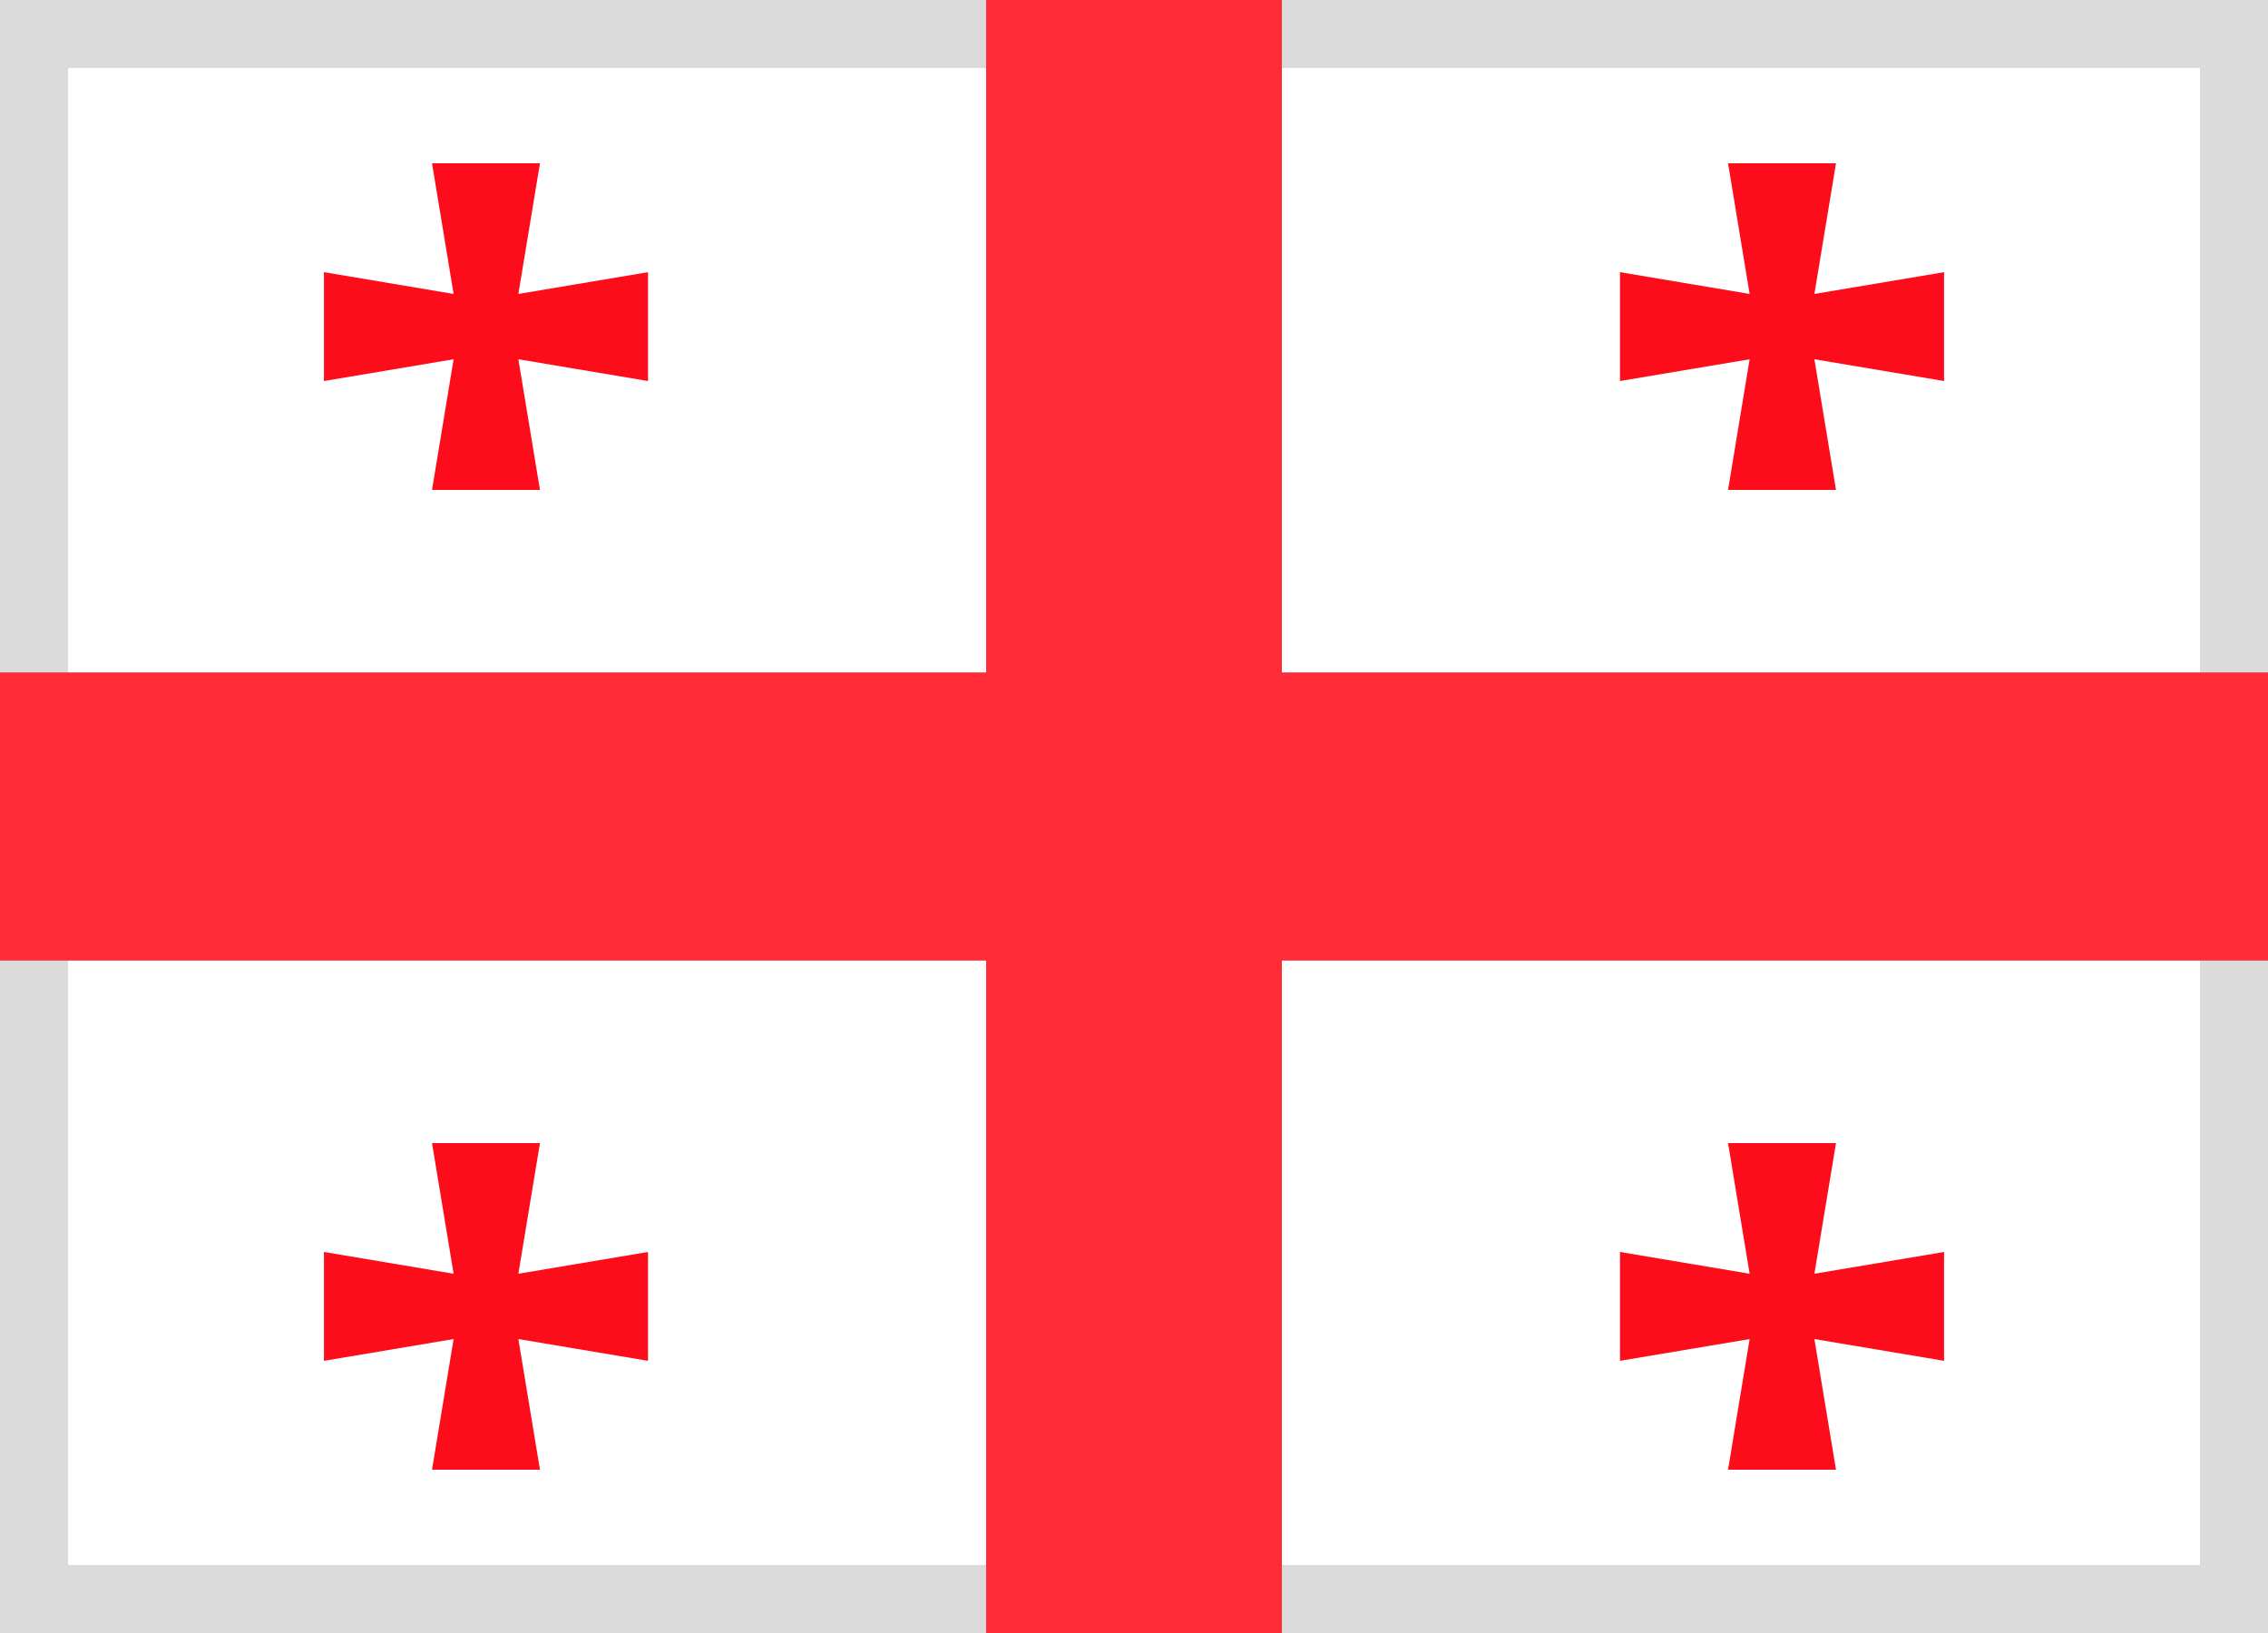
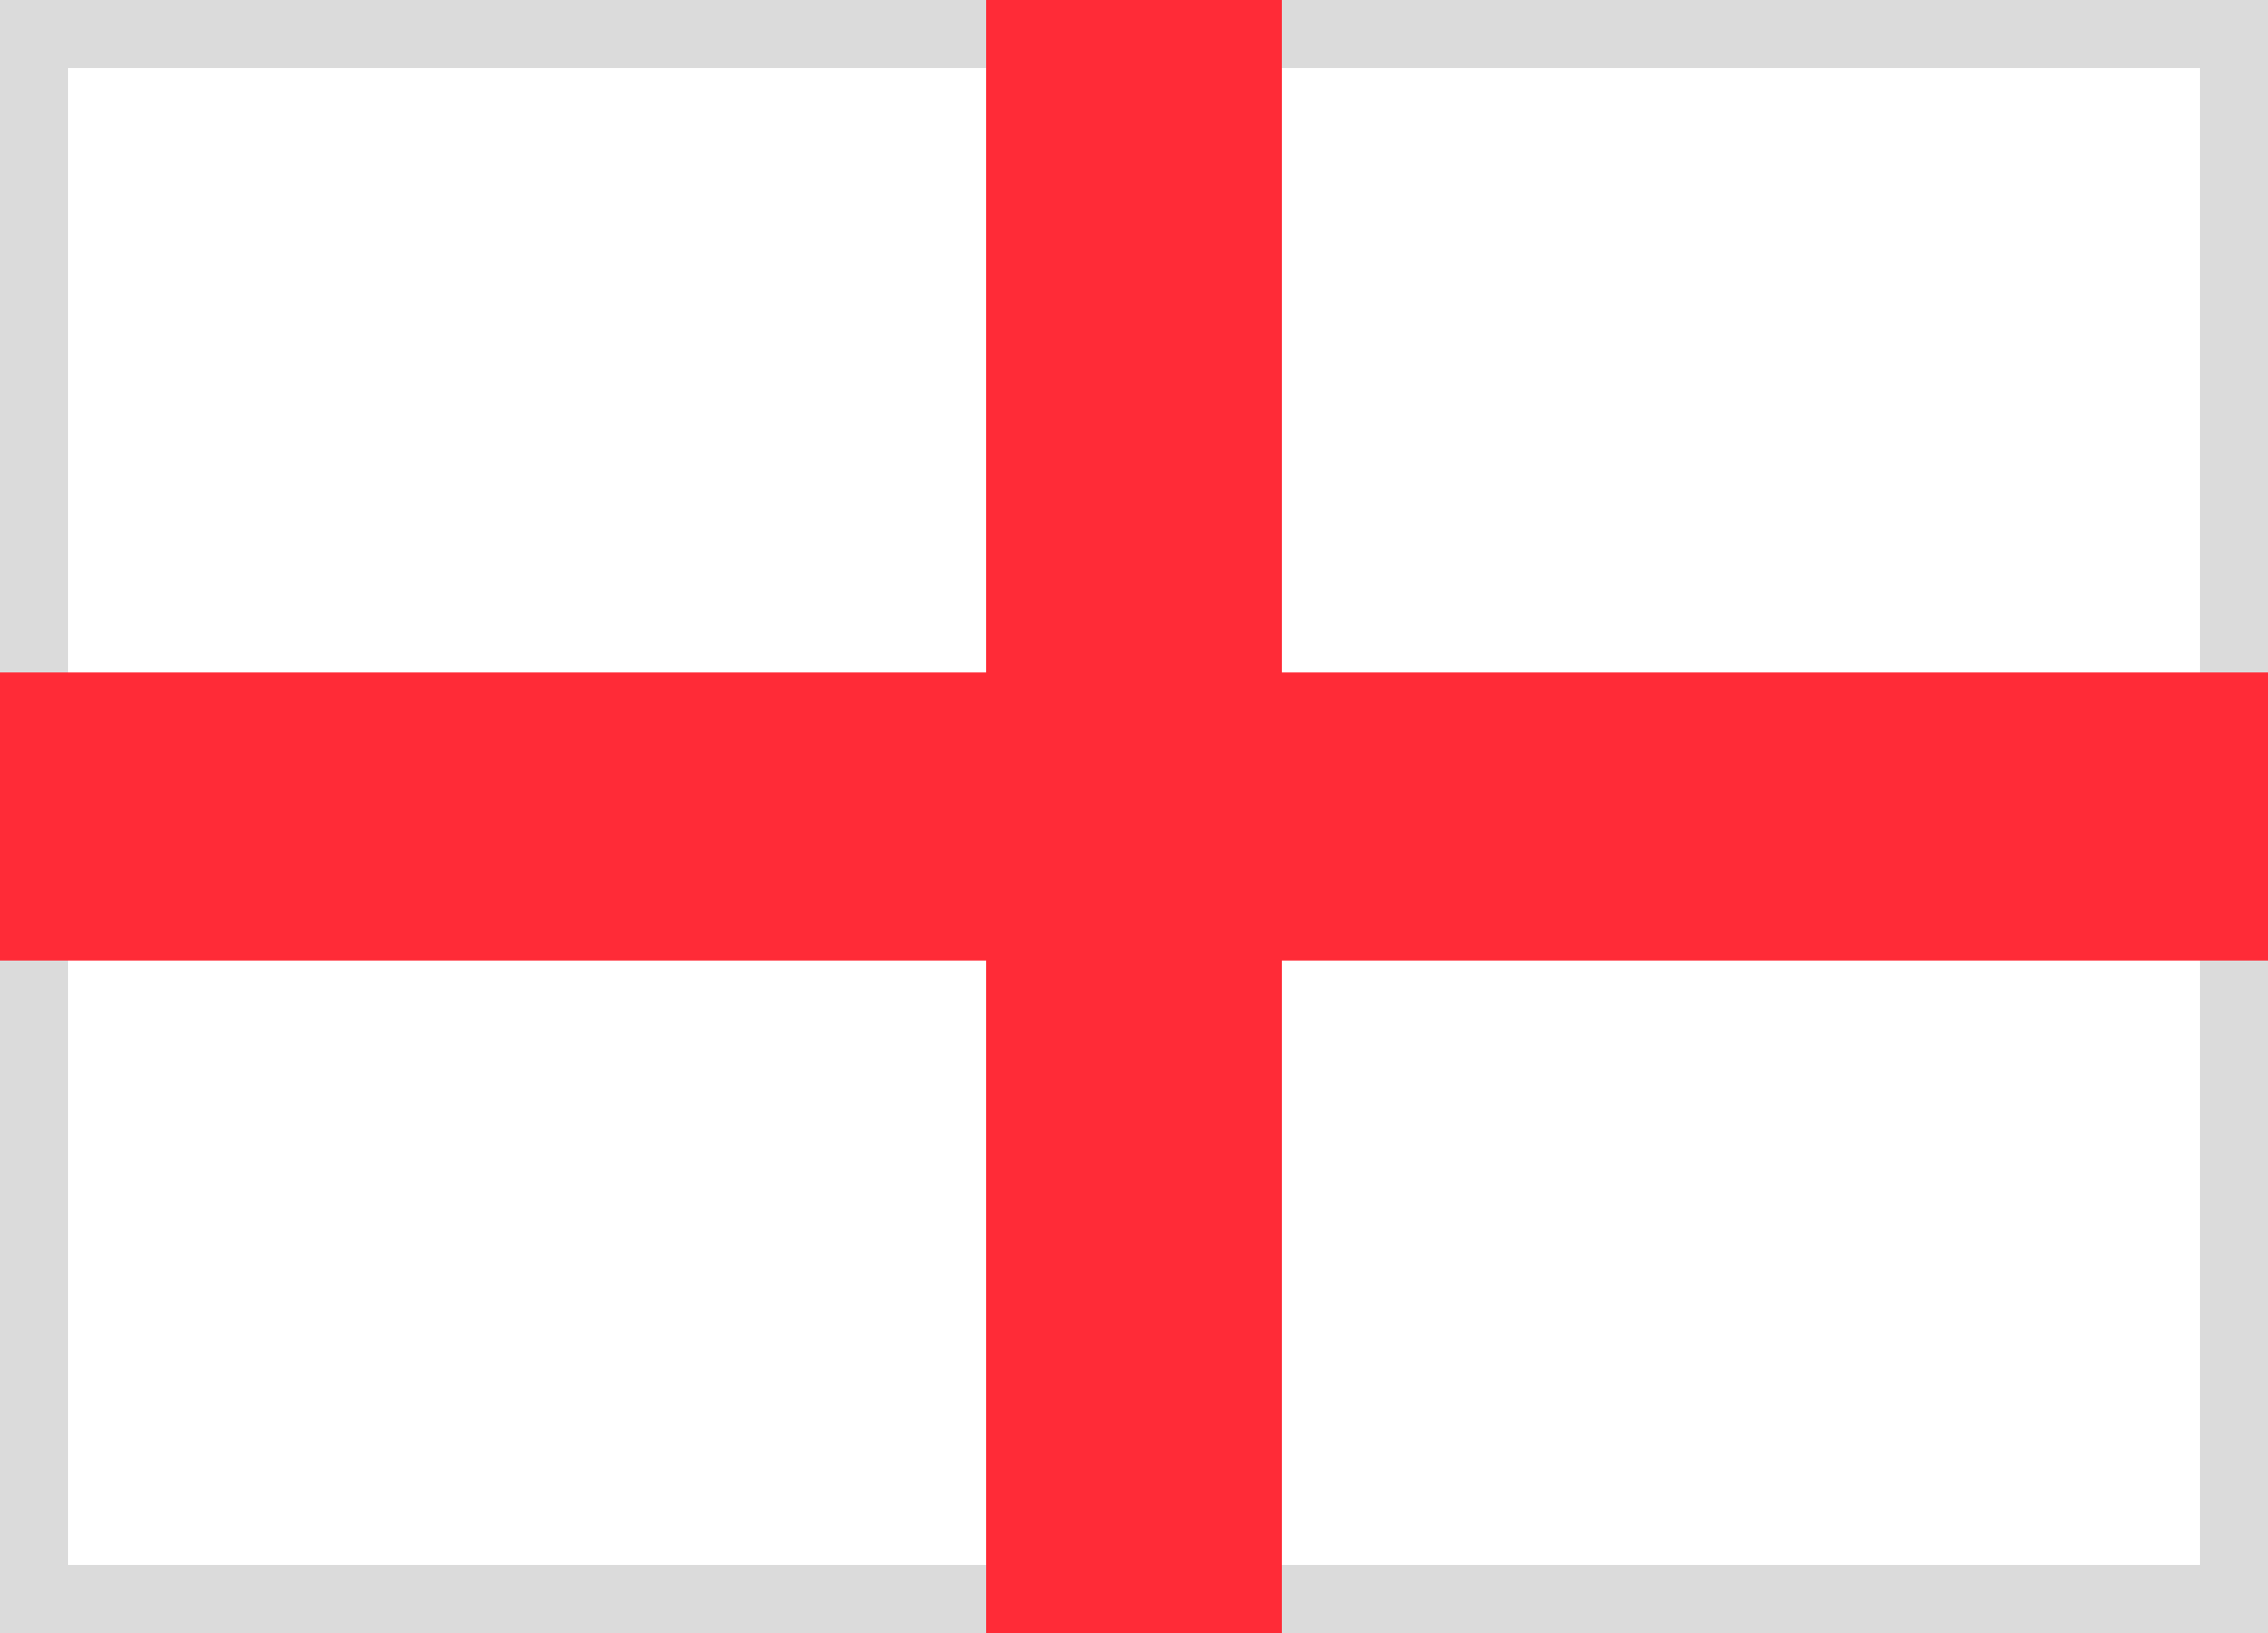
<svg xmlns="http://www.w3.org/2000/svg" width="25" height="18" viewBox="0 0 25 18">
  <defs>
-     <rect id="ge-a" width="25" height="18" />
-   </defs>
+     </defs>
  <g fill="none" fill-rule="evenodd">
    <rect width="24.5" height="17.5" x=".25" y=".25" stroke="#DBDBDB" stroke-width="1" />
    <path fill="#FF2B37" d="M10.87,7.412 L10.87,0 L14.13,0 L14.13,7.412 L25,7.412 L25,10.588 L14.13,10.588 L14.13,18 L10.87,18 L10.87,10.588 L0,10.588 L0,7.412 L10.87,7.412 Z" />
-     <path fill="#FD0D1B" d="M19.286 3.24L19.048 1.8 20.238 1.8 20 3.24 21.429 3 21.429 4.2 20 3.96 20.238 5.4 19.048 5.4 19.286 3.96 17.857 4.2 17.857 3 19.286 3.24zM5 3.24L4.762 1.8 5.952 1.8 5.714 3.24 7.143 3 7.143 4.2 5.714 3.96 5.952 5.4 4.762 5.4 5 3.96 3.571 4.2 3.571 3 5 3.24zM5 14.04L4.762 12.6 5.952 12.6 5.714 14.04 7.143 13.8 7.143 15 5.714 14.76 5.952 16.2 4.762 16.2 5 14.76 3.571 15 3.571 13.8 5 14.04zM19.286 14.04L19.048 12.6 20.238 12.6 20 14.04 21.429 13.8 21.429 15 20 14.76 20.238 16.2 19.048 16.2 19.286 14.76 17.857 15 17.857 13.8 19.286 14.04z" />
  </g>
</svg>